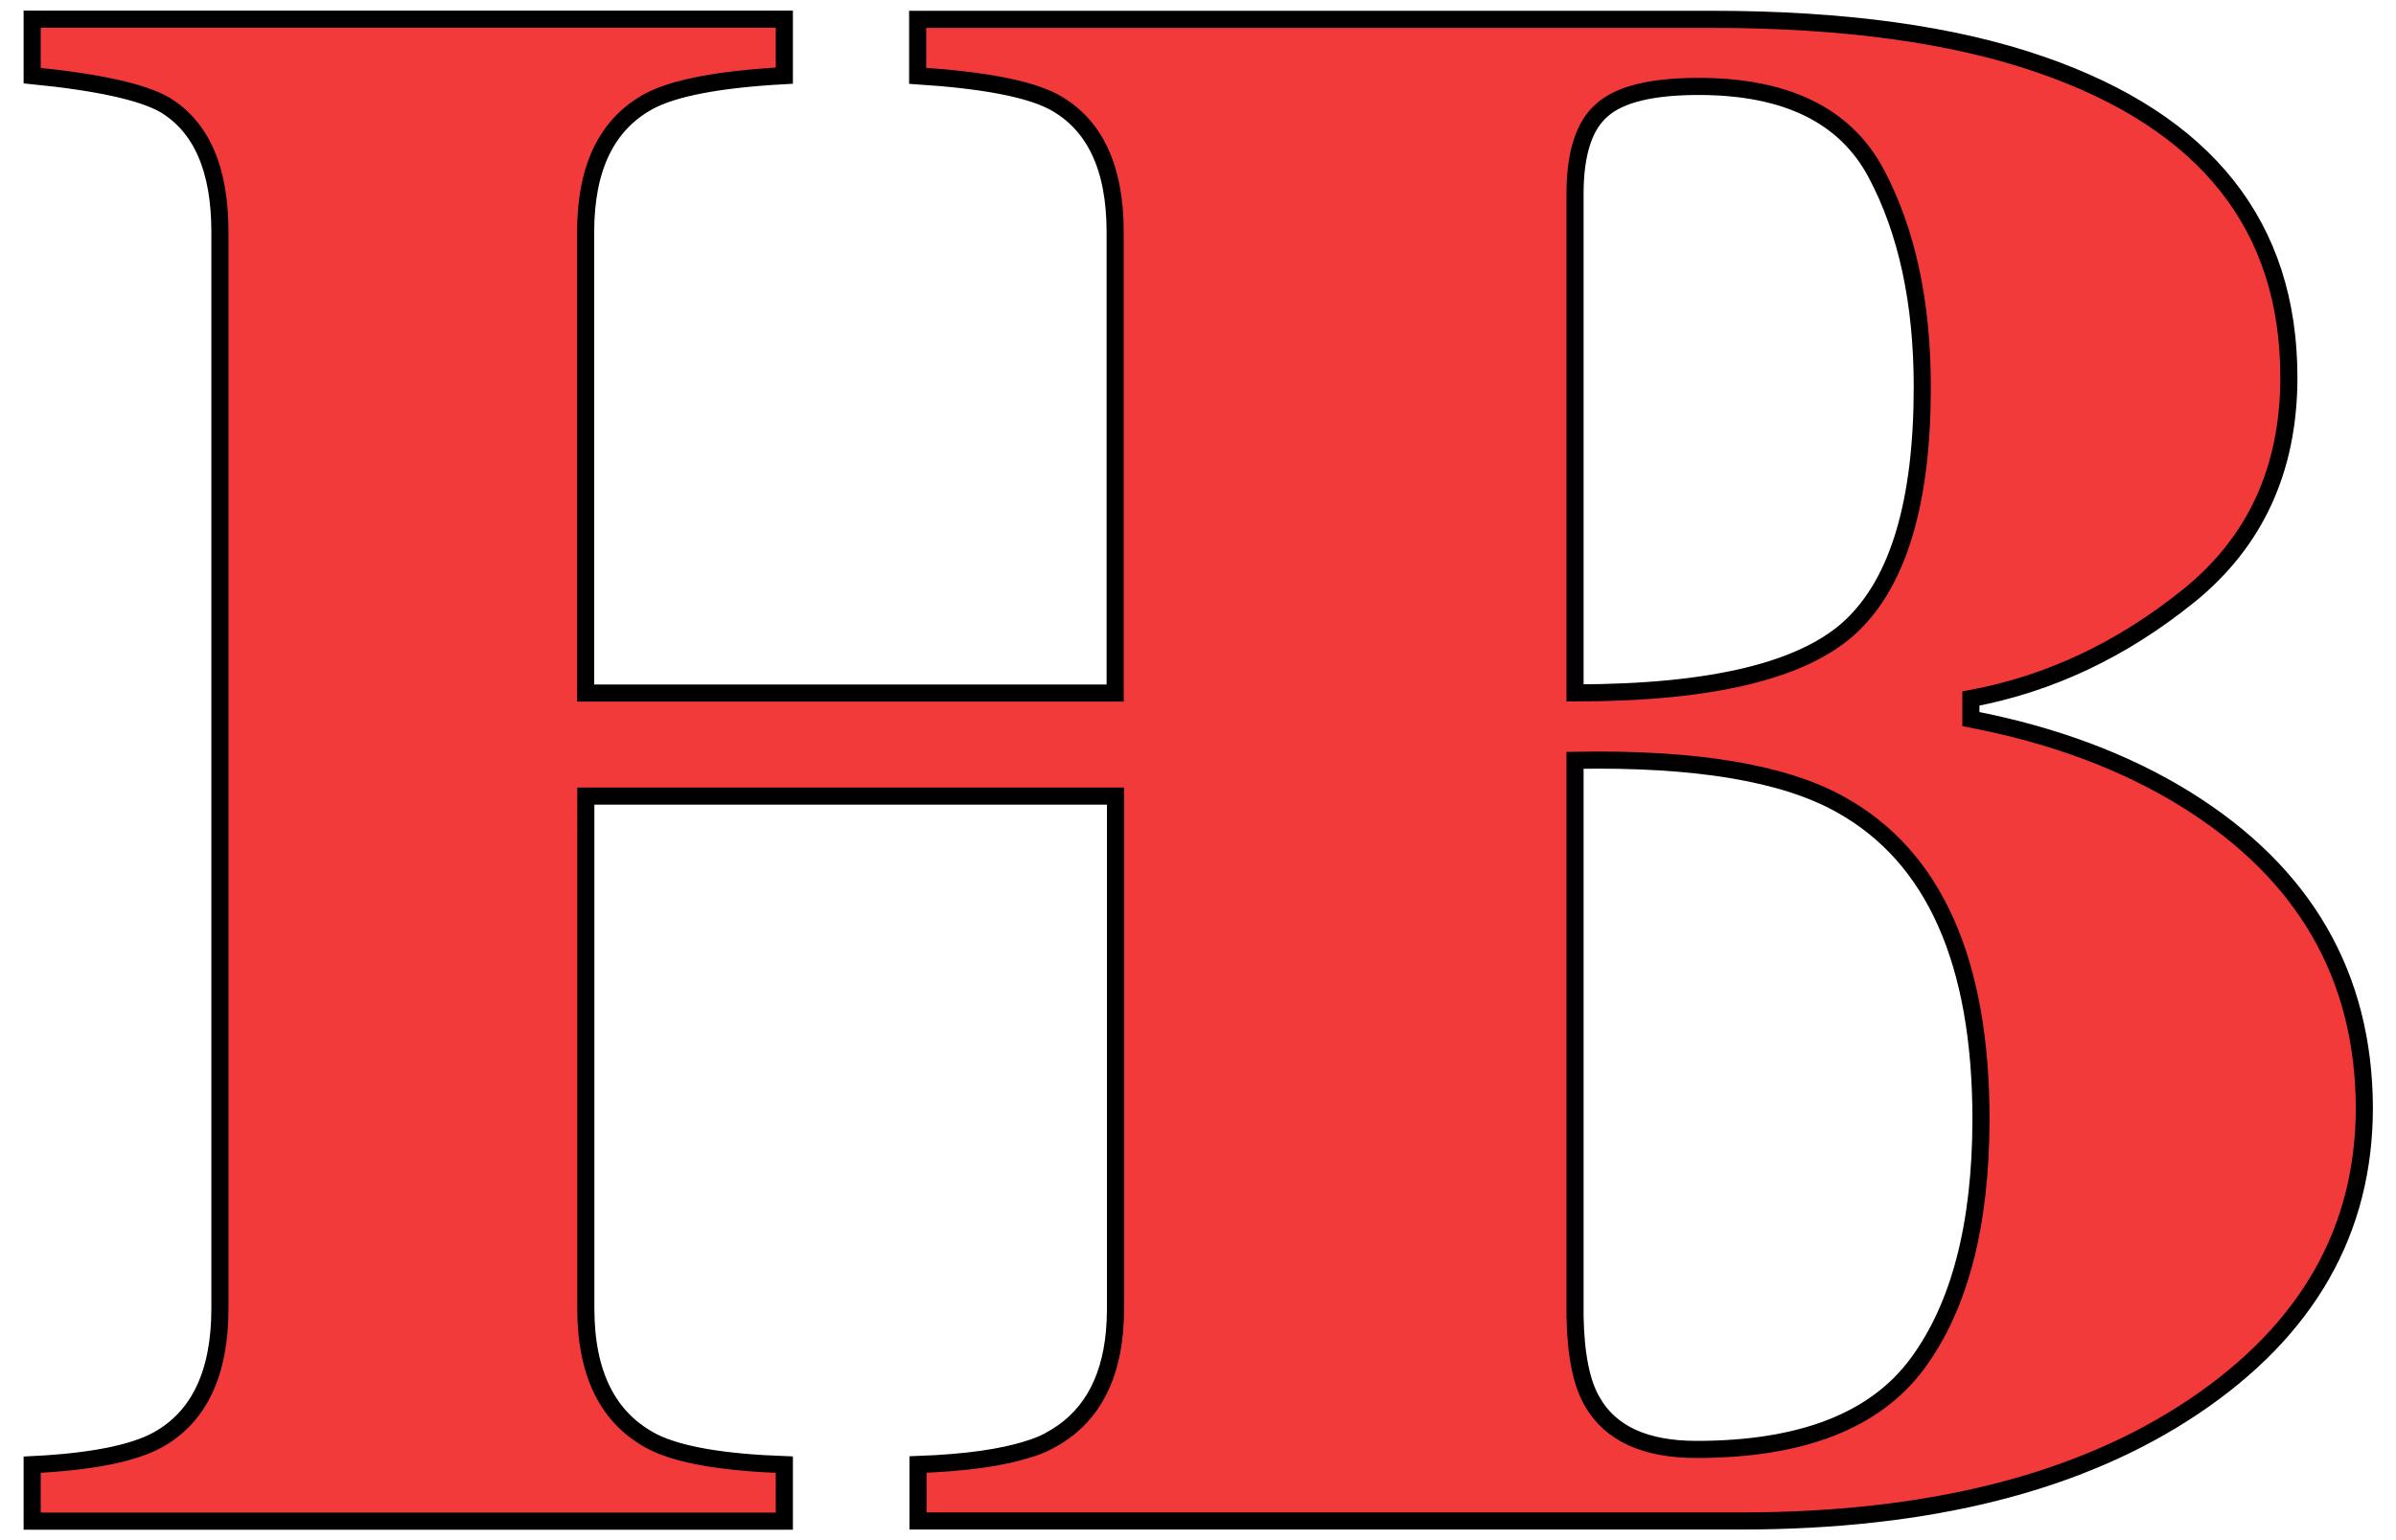
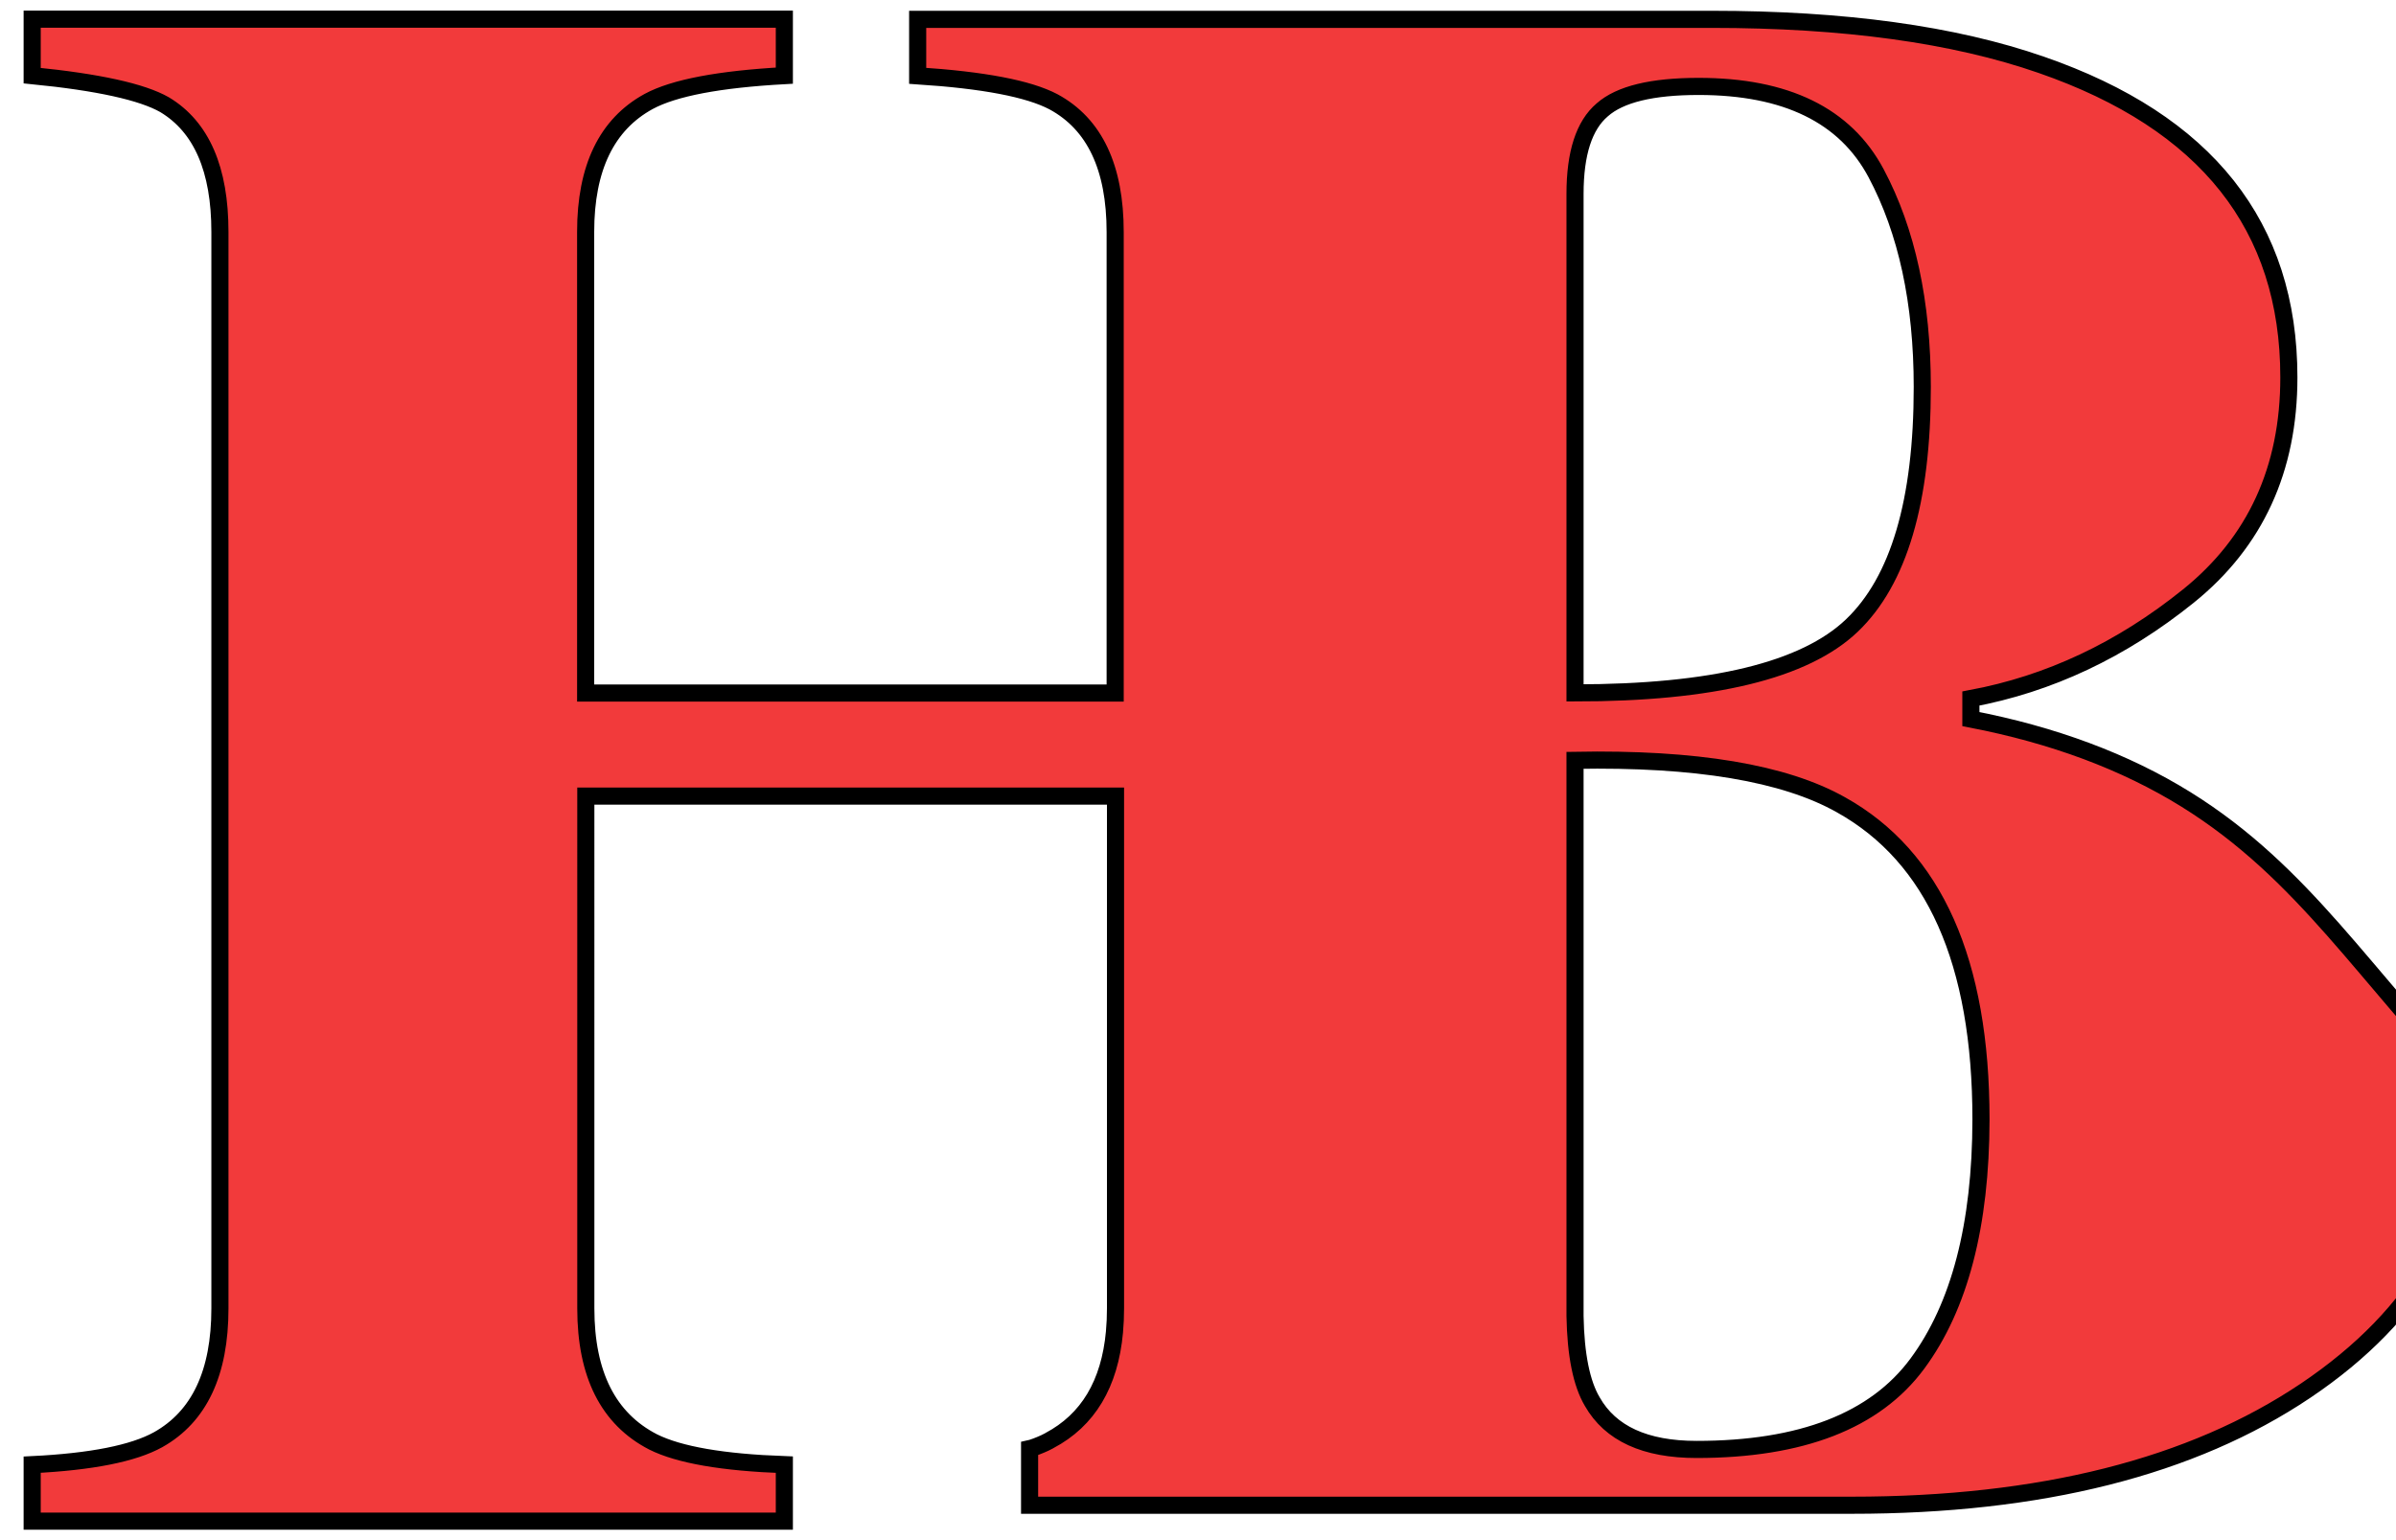
<svg xmlns="http://www.w3.org/2000/svg" version="1.1" id="Layer_1" x="0px" y="0px" viewBox="0 0 140 90" style="enable-background:new 0 0 140 90;" xml:space="preserve">
  <style type="text/css">
	.st0{fill:#F23A3B;stroke:#000000;stroke-miterlimit:10;}
</style>
  <g>
-     <path class="st0" d="M127.72,46.71c-3.55-2.2-7.74-3.76-12.56-4.69v-1.2c4.57-0.85,8.8-2.84,12.71-5.99   c3.91-3.15,5.87-7.41,5.87-12.78c0-8.84-4.82-14.92-14.46-18.26c-5.12-1.78-11.54-2.66-19.28-2.66h-1.97H53.75h-0.13v3.3   c3.84,0.25,6.48,0.75,7.94,1.52c2.4,1.3,3.6,3.84,3.6,7.61V40.5H34.22V13.55c0-3.74,1.23-6.28,3.68-7.62   c1.48-0.8,4.12-1.3,7.93-1.51v-3.3H1.88v3.3c3.85,0.38,6.43,0.95,7.74,1.7c2.16,1.3,3.23,3.78,3.23,7.43v62.91   c0,3.76-1.2,6.32-3.61,7.67c-1.44,0.8-3.89,1.29-7.36,1.46v3.3h43.95v-3.3c-3.59-0.13-6.15-0.57-7.67-1.33   c-2.62-1.35-3.93-3.95-3.93-7.8V46.52h30.95v29.93c0,0.48-0.02,0.93-0.06,1.37c0,0,0,0.01,0,0.01c-0.28,3.05-1.55,5.16-3.8,6.35   c-0.02,0.01-0.04,0.02-0.05,0.03c-0.15,0.08-0.3,0.15-0.47,0.22c-0.16,0.07-0.33,0.13-0.51,0.19c-0.04,0.01-0.08,0.03-0.13,0.04   c-1.58,0.52-3.75,0.82-6.52,0.92v3.3h0.13h44.29h3.62c11.03,0,19.87-2.23,26.51-6.69c6.64-4.46,9.96-10.28,9.96-17.47   C138.12,57.03,134.66,51.02,127.72,46.71z M99.25,5.05c5.11,0,8.57,1.69,10.37,5.07c1.8,3.38,2.7,7.55,2.7,12.49   c0,6.68-1.37,11.33-4.12,13.95c-2.75,2.62-8.14,3.93-16.17,3.93V11.33c0-2.37,0.53-4.01,1.59-4.91C94.66,5.5,96.54,5.05,99.25,5.05   z M112.03,79.69c-2.47,3.34-6.78,5.01-12.9,5.01c-3,0-5.03-0.93-6.09-2.79c-0.63-1.06-0.97-2.73-1.01-5.01V44.43   c7.06-0.13,12.24,0.74,15.54,2.6c5.45,3.04,8.18,9.17,8.18,18.39C115.74,71.59,114.5,76.35,112.03,79.69z" />
+     <path class="st0" d="M127.72,46.71c-3.55-2.2-7.74-3.76-12.56-4.69v-1.2c4.57-0.85,8.8-2.84,12.71-5.99   c3.91-3.15,5.87-7.41,5.87-12.78c0-8.84-4.82-14.92-14.46-18.26c-5.12-1.78-11.54-2.66-19.28-2.66h-1.97H53.75h-0.13v3.3   c3.84,0.25,6.48,0.75,7.94,1.52c2.4,1.3,3.6,3.84,3.6,7.61V40.5H34.22V13.55c0-3.74,1.23-6.28,3.68-7.62   c1.48-0.8,4.12-1.3,7.93-1.51v-3.3H1.88v3.3c3.85,0.38,6.43,0.95,7.74,1.7c2.16,1.3,3.23,3.78,3.23,7.43v62.91   c0,3.76-1.2,6.32-3.61,7.67c-1.44,0.8-3.89,1.29-7.36,1.46v3.3h43.95v-3.3c-3.59-0.13-6.15-0.57-7.67-1.33   c-2.62-1.35-3.93-3.95-3.93-7.8V46.52h30.95v29.93c0,0.48-0.02,0.93-0.06,1.37c0,0,0,0.01,0,0.01c-0.28,3.05-1.55,5.16-3.8,6.35   c-0.02,0.01-0.04,0.02-0.05,0.03c-0.15,0.08-0.3,0.15-0.47,0.22c-0.16,0.07-0.33,0.13-0.51,0.19c-0.04,0.01-0.08,0.03-0.13,0.04   v3.3h0.13h44.29h3.62c11.03,0,19.87-2.23,26.51-6.69c6.64-4.46,9.96-10.28,9.96-17.47   C138.12,57.03,134.66,51.02,127.72,46.71z M99.25,5.05c5.11,0,8.57,1.69,10.37,5.07c1.8,3.38,2.7,7.55,2.7,12.49   c0,6.68-1.37,11.33-4.12,13.95c-2.75,2.62-8.14,3.93-16.17,3.93V11.33c0-2.37,0.53-4.01,1.59-4.91C94.66,5.5,96.54,5.05,99.25,5.05   z M112.03,79.69c-2.47,3.34-6.78,5.01-12.9,5.01c-3,0-5.03-0.93-6.09-2.79c-0.63-1.06-0.97-2.73-1.01-5.01V44.43   c7.06-0.13,12.24,0.74,15.54,2.6c5.45,3.04,8.18,9.17,8.18,18.39C115.74,71.59,114.5,76.35,112.03,79.69z" />
  </g>
</svg>